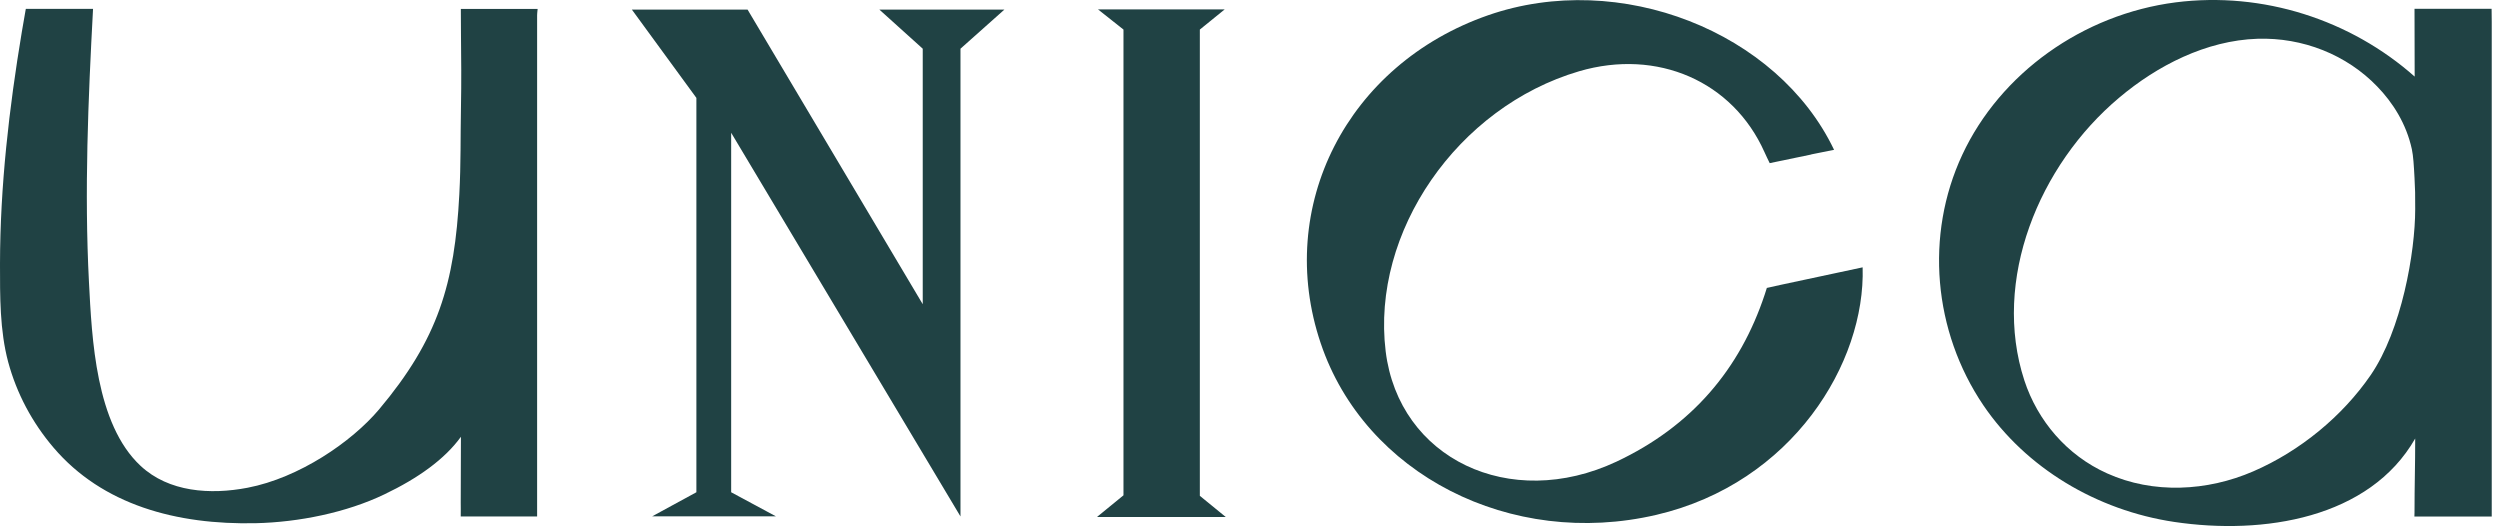
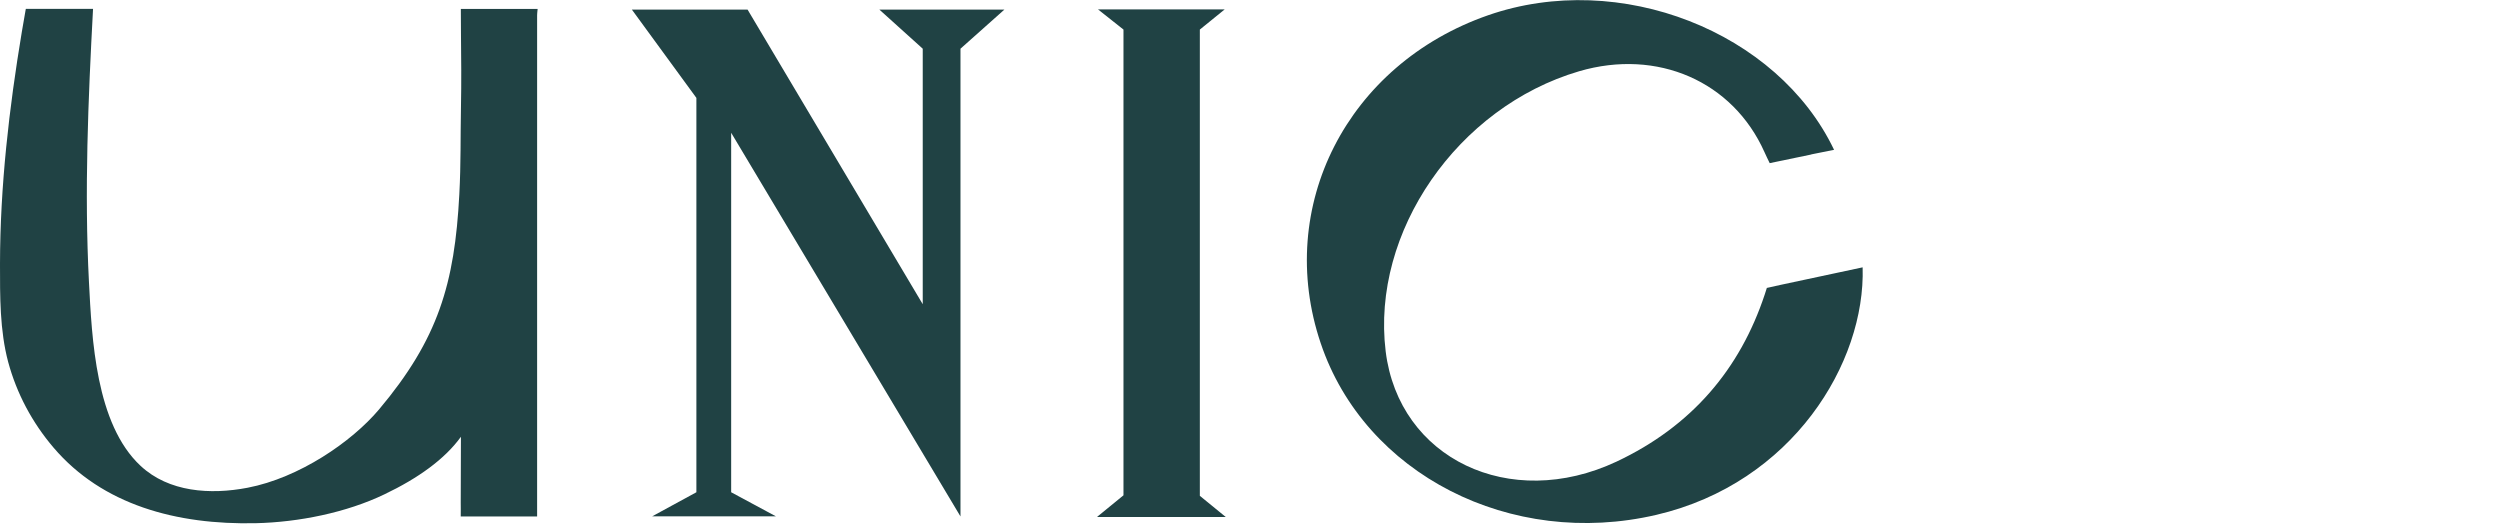
<svg xmlns="http://www.w3.org/2000/svg" width="202" height="43" viewBox="0 0 202 43" fill="none">
  <g clip-path="url(#clip0_3288_272)">
    <path d="M71.054 0.777L74.557 3.935V24.58L60.405 0.777H51.056L56.268 7.91V39.774L52.695 41.72H62.693L59.078 39.774V10.727L77.607 41.729V3.935L81.153 0.777H71.054Z" fill="#204244" />
    <path d="M143.782 23.037V23.046H143.771L143.529 23.094L143.361 23.134L142.761 23.264C142.729 23.383 142.676 23.532 142.592 23.791C140.591 29.823 136.695 34.438 130.613 37.3C121.988 41.347 113.027 37.05 111.962 28.387C110.783 18.747 117.763 8.649 127.591 5.758C133.913 3.906 140.012 6.565 142.571 12.294C142.697 12.584 142.845 12.873 142.992 13.182L146.351 12.484V12.475L146.805 12.384L148.192 12.106C148.191 12.098 148.187 12.091 148.182 12.085C143.622 2.56 130.887 -2.474 120.234 1.234C108.85 5.202 102.985 16.696 106.713 27.733C110.271 38.308 122.06 44.35 133.841 41.598C144.845 39.027 150.738 29.296 150.501 21.601L143.782 23.037Z" fill="#204244" />
-     <path d="M201.332 40.501V1.769C201.332 1.606 201.321 0.711 201.321 0.711H195.093C195.093 2.532 195.105 4.355 195.105 6.188C189.935 1.606 182.853 -0.705 175.797 0.19C168.267 1.158 161.62 5.934 158.555 12.501C155.521 18.997 156.21 26.766 160.254 32.743C163.696 37.813 169.408 41.234 175.679 42.172C182.896 43.247 191.458 41.887 195.148 35.432C195.148 37.611 195.093 39.23 195.093 41.408C195.093 41.48 195.083 41.623 195.083 41.734H201.332V40.501ZM191.544 30.318C189.274 33.618 185.854 36.448 182.058 38.088C178.347 39.696 173.979 39.931 170.258 38.25C166.987 36.784 164.632 33.984 163.567 30.736C160.932 22.652 164.729 13.345 171.236 7.887C174.292 5.311 178.25 3.265 182.412 3.132C184.22 3.075 186.02 3.389 187.688 4.053C189.355 4.718 190.851 5.716 192.071 6.981C193.319 8.264 194.431 9.985 194.879 12.062C194.995 12.605 195.04 13.375 195.093 14.373C195.148 15.494 195.148 15.473 195.148 16.908C195.148 20.381 194.051 26.674 191.544 30.318Z" fill="#204244" />
    <path d="M37.227 41.729C37.237 41.433 37.227 40.821 37.227 40.613L37.243 35.291C35.939 37.1 33.778 38.645 31.065 39.94C27.993 41.419 24.124 42.196 20.679 42.274C14.249 42.419 8.272 40.79 4.331 36.173C2.596 34.142 1.344 31.781 0.661 29.25C-0.02 26.702 -5.52152e-06 23.932 -5.52152e-06 21.323C0.01 15.04 0.734 8.757 1.765 2.567C1.869 1.964 1.972 1.373 2.075 0.776C2.075 0.756 2.087 0.737 2.087 0.716H7.518C7.124 8.064 6.809 15.43 7.187 22.776C7.426 27.364 7.726 34.264 11.365 37.646C13.635 39.761 16.979 39.99 20.004 39.41C24.165 38.613 28.41 35.71 30.625 33.084C35.416 27.388 36.735 22.915 37.113 15.71C37.248 13.142 37.198 11.214 37.247 8.6C37.285 6.652 37.268 4.685 37.247 2.806C37.247 2.09 37.236 1.403 37.236 0.72H43.441C43.429 0.839 43.419 0.948 43.409 1.047C43.401 1.106 43.398 1.165 43.399 1.225V40.602C43.399 40.819 43.399 41.571 43.399 41.729H37.742" fill="#204244" />
    <path d="M88.636 41.771H90.784H93.43H94.255H96.947H99.039L96.947 40.063V2.389L98.955 0.76H96.947H94.255H93.43H90.784H88.719L90.777 2.389V40.021" fill="#204244" />
  </g>
  <defs>
    <clipPath id="clip0_3288_272">
      <rect width="201.333" height="42.504" fill="white" />
    </clipPath>
  </defs>
</svg>